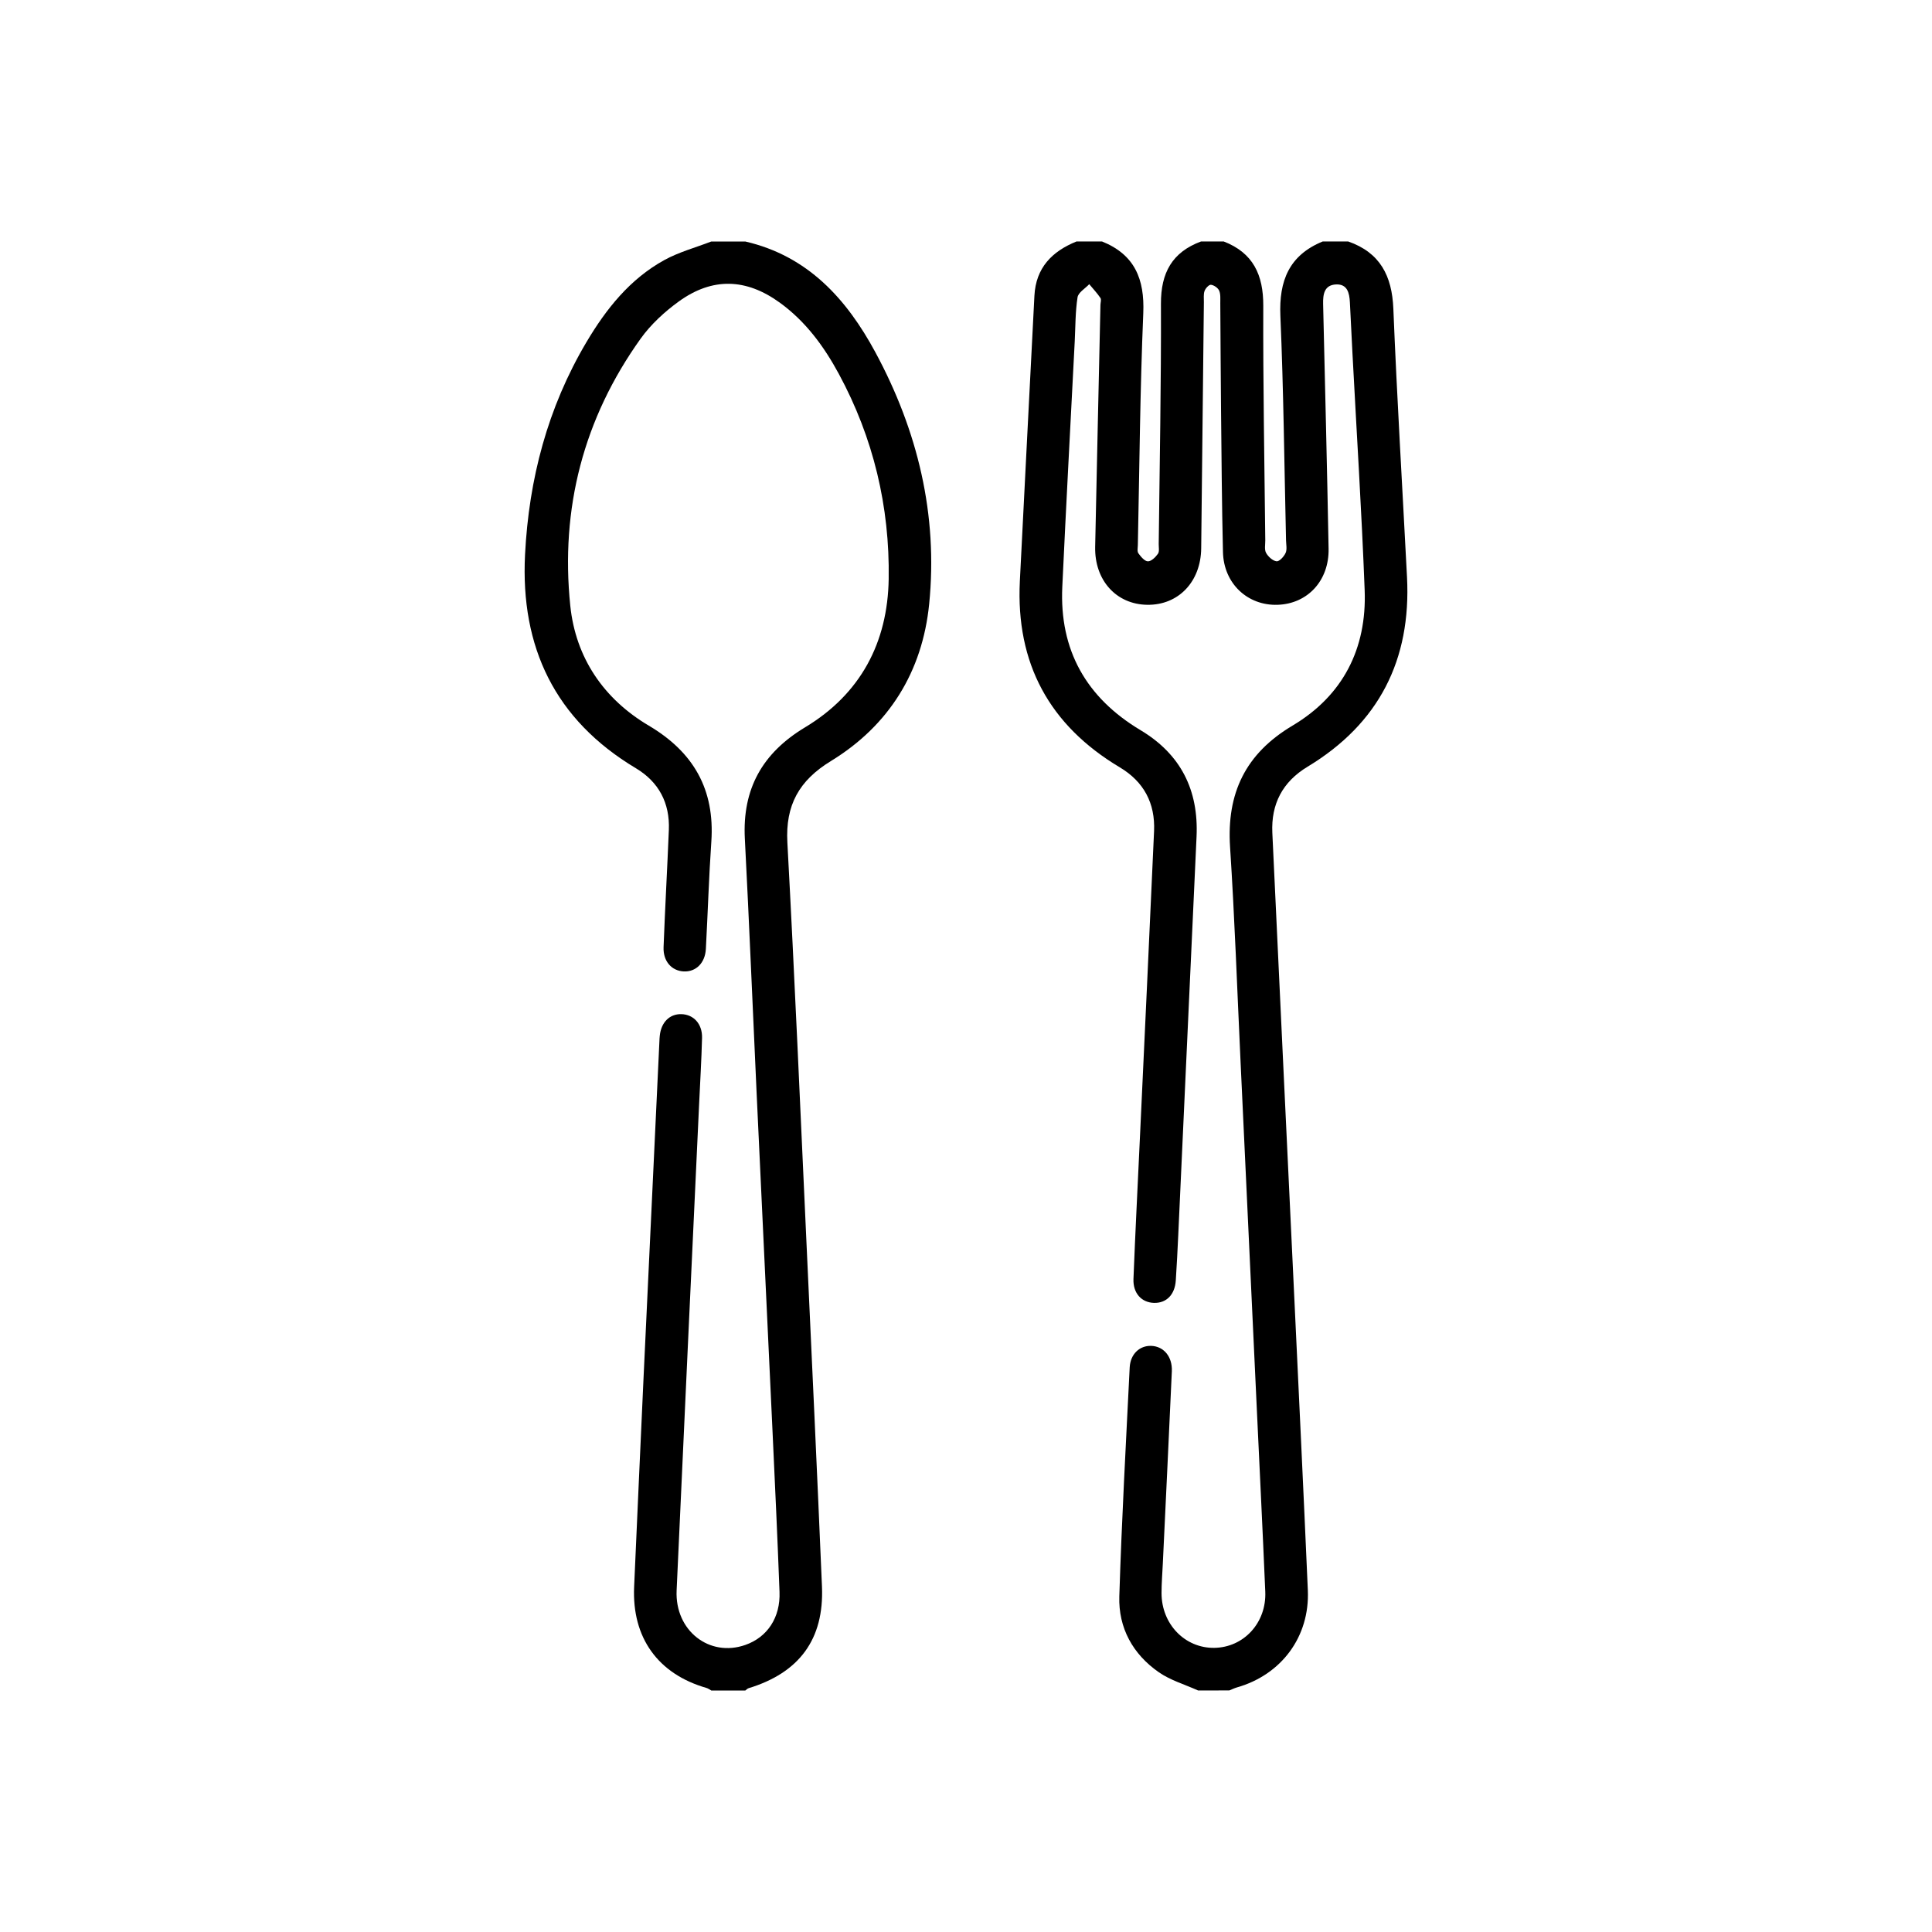
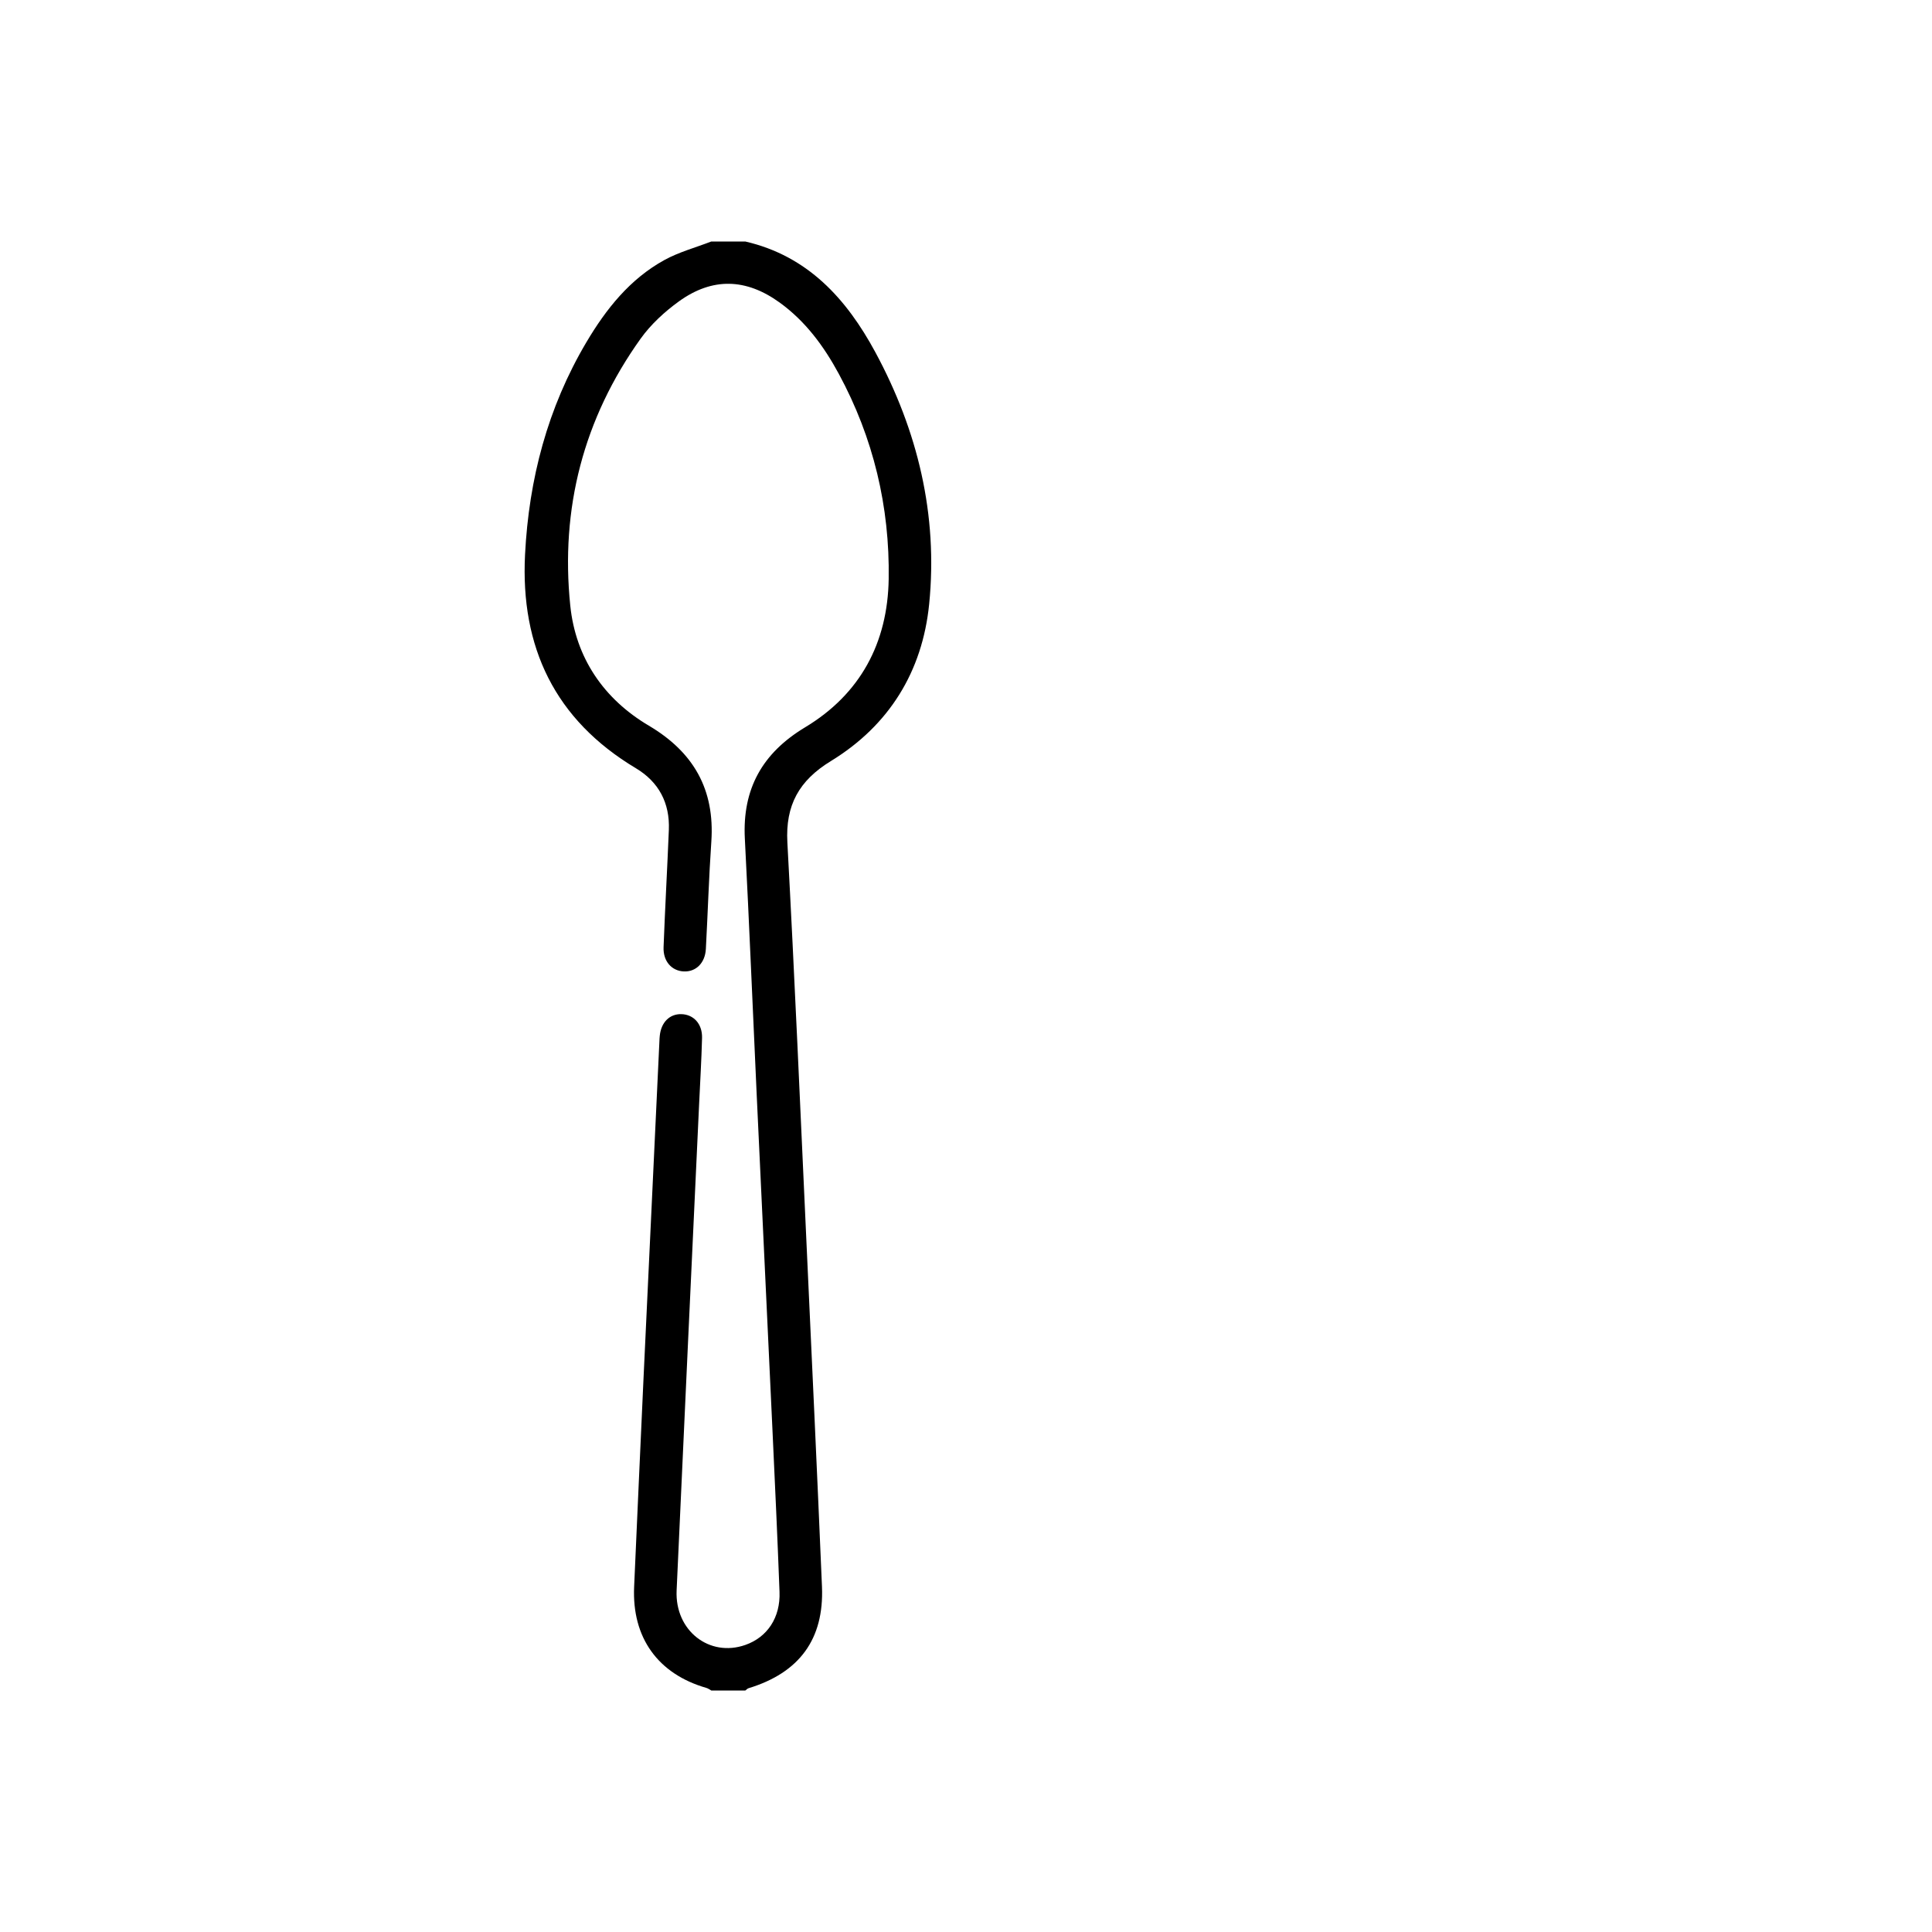
<svg xmlns="http://www.w3.org/2000/svg" version="1.0" id="Layer_1" x="0px" y="0px" viewBox="0 0 512 512" style="enable-background:new 0 0 512 512;" xml:space="preserve">
  <g>
-     <path d="M317.52,448c-3.49-1.58-7.31-2.68-10.41-4.83c-6.89-4.78-10.74-11.75-10.48-20.11c0.63-20.23,1.75-40.45,2.75-60.67   c0.18-3.55,2.63-5.81,5.68-5.72c3.31,0.1,5.66,2.83,5.49,6.74c-0.76,16.98-1.59,33.95-2.39,50.93c-0.12,2.62-0.34,5.24-0.34,7.86   c0,8.22,6.21,14.61,13.98,14.5c7.82-0.11,13.86-6.65,13.51-14.89c-0.7-16.48-1.52-32.96-2.29-49.43c-1.42-30.33-2.83-60.67-4.26-91   c-0.89-18.97-1.55-37.96-2.78-56.91c-0.93-14.26,4.06-24.74,16.58-32.19c13.33-7.94,19.68-20.39,19.09-35.85   c-0.8-20.98-2.14-41.93-3.24-62.89c-0.24-4.49-0.44-8.99-0.68-13.48c-0.13-2.39-0.65-4.8-3.64-4.68c-3.14,0.13-3.51,2.59-3.45,5.18   c0.51,21.62,1.05,43.23,1.45,64.85c0.16,8.47-5.57,14.62-13.52,14.87c-7.96,0.26-14.27-5.65-14.47-13.95   c-0.3-12.49-0.38-24.99-0.51-37.49c-0.1-9.5-0.13-19-0.2-28.5c-0.01-1.12,0.12-2.35-0.3-3.32c-0.32-0.73-1.38-1.46-2.18-1.55   c-0.52-0.06-1.44,0.94-1.69,1.64c-0.32,0.9-0.16,1.97-0.18,2.97c-0.24,21.75-0.46,43.49-0.71,65.24   c-0.1,8.86-6.04,15.07-14.28,14.96c-8.21-0.1-14.01-6.48-13.82-15.37c0.44-21.37,0.93-42.73,1.4-64.1c0.01-0.62,0.29-1.42,0-1.84   c-0.88-1.3-1.97-2.45-2.97-3.66c-1.08,1.16-2.9,2.19-3.1,3.49c-0.59,3.81-0.55,7.71-0.74,11.58c-1.11,21.71-2.29,43.43-3.3,65.15   c-0.78,16.79,6.37,29.38,20.73,37.97c10.68,6.39,15.42,15.89,14.85,28.22c-1.63,35.2-3.23,70.41-4.85,105.61   c-0.18,3.99-0.39,7.99-0.65,11.98c-0.24,3.8-2.49,6.07-5.8,5.97c-3.27-0.1-5.56-2.55-5.42-6.33c0.49-12.49,1.13-24.97,1.71-37.45   c1.26-27.09,2.55-54.17,3.75-81.27c0.32-7.35-2.69-13.06-9.09-16.88c-18.68-11.15-27.56-27.59-26.48-49.33   c1.25-25.21,2.59-50.42,3.86-75.63c0.38-7.42,4.65-11.76,11.16-14.4c2.25,0,4.5,0,6.75,0c8.64,3.47,11.32,9.93,10.94,19.01   c-0.86,20.47-1.01,40.96-1.44,61.44c-0.02,0.75-0.22,1.69,0.15,2.2c0.65,0.9,1.66,2.11,2.52,2.12c0.9,0.01,2.03-1.11,2.66-2.01   c0.42-0.61,0.19-1.69,0.2-2.56c0.24-21.24,0.67-42.47,0.59-63.71c-0.03-8.17,2.96-13.65,10.63-16.49c2,0,4,0,6,0   c7.81,3.02,10.52,8.86,10.49,17.03c-0.08,20.73,0.32,41.45,0.53,62.18c0.01,1.12-0.27,2.44,0.21,3.32c0.56,1,1.76,2.11,2.79,2.23   c0.73,0.08,1.96-1.26,2.39-2.22c0.42-0.94,0.14-2.21,0.11-3.33c-0.46-19.85-0.65-39.71-1.5-59.54   c-0.39-9.28,2.34-16.03,11.22-19.67c2.25,0,4.5,0,6.75,0c8.45,2.95,11.61,9.1,11.97,17.81c0.96,23.72,2.4,47.43,3.62,71.14   c1.13,21.93-7.44,38.82-26.34,50.24c-6.66,4.02-9.7,9.89-9.35,17.52c1.84,39.58,3.74,79.15,5.61,118.72   c1.29,27.34,2.61,54.68,3.8,82.02c0.53,12.28-6.98,22.38-18.78,25.74c-0.69,0.2-1.35,0.53-2.02,0.8   C323.02,448,320.27,448,317.52,448z" />
    <path d="M197.51,64c16.56,3.82,26.84,15.21,34.47,29.35c11.22,20.79,16.62,43.08,14.26,66.71c-1.79,17.91-10.62,32.2-26.05,41.63   c-8.43,5.15-12.07,11.69-11.53,21.57c1.92,35.54,3.45,71.09,5.09,106.65c1.39,30.19,2.81,60.37,4.08,90.57   c0.58,13.93-6,22.81-19.44,26.91c-0.33,0.1-0.59,0.41-0.88,0.62c-3,0-6,0-9,0c-0.42-0.23-0.82-0.55-1.27-0.68   c-12.88-3.7-19.79-13.32-19.19-26.8c0.82-18.35,1.63-36.71,2.48-55.06c1.39-29.84,2.81-59.67,4.22-89.51c0.02-0.5,0.04-1,0.1-1.5   c0.37-3.54,2.6-5.77,5.7-5.7c3.25,0.07,5.6,2.58,5.5,6.3c-0.15,5.87-0.51,11.74-0.78,17.6c-1.99,42.95-4.02,85.89-5.96,128.84   c-0.48,10.64,8.69,17.78,18.23,14.42c5.81-2.04,9.3-7.25,9.04-14.05c-0.53-14.24-1.2-28.47-1.86-42.7   c-1.39-29.84-2.82-59.67-4.21-89.51c-1.05-22.47-1.95-44.95-3.12-67.41c-0.69-13.2,4.66-22.7,15.96-29.5   c14.69-8.83,21.9-22.45,22.16-39.31c0.3-19.16-4.05-37.42-13.22-54.37c-3.96-7.32-8.83-13.94-15.66-18.88   c-8.89-6.43-17.81-6.74-26.71-0.32c-3.79,2.74-7.43,6.09-10.14,9.87c-15.15,21.18-21.31,45.03-18.65,70.79   c1.42,13.74,8.81,24.68,20.82,31.78c11.86,7.02,17.5,16.92,16.56,30.71c-0.65,9.47-0.94,18.97-1.45,28.46   c-0.2,3.72-2.62,6.1-5.84,5.96c-3.21-0.14-5.51-2.68-5.37-6.42c0.39-10.37,0.98-20.72,1.4-31.09c0.29-7.11-2.66-12.7-8.72-16.33   c-21.49-12.85-30.63-32.11-29.39-56.62c1.01-19.99,5.98-38.94,16.26-56.29c5.22-8.81,11.52-16.74,20.65-21.77   c3.87-2.13,8.28-3.31,12.44-4.92C191.51,64,194.51,64,197.51,64z" />
  </g>
</svg>